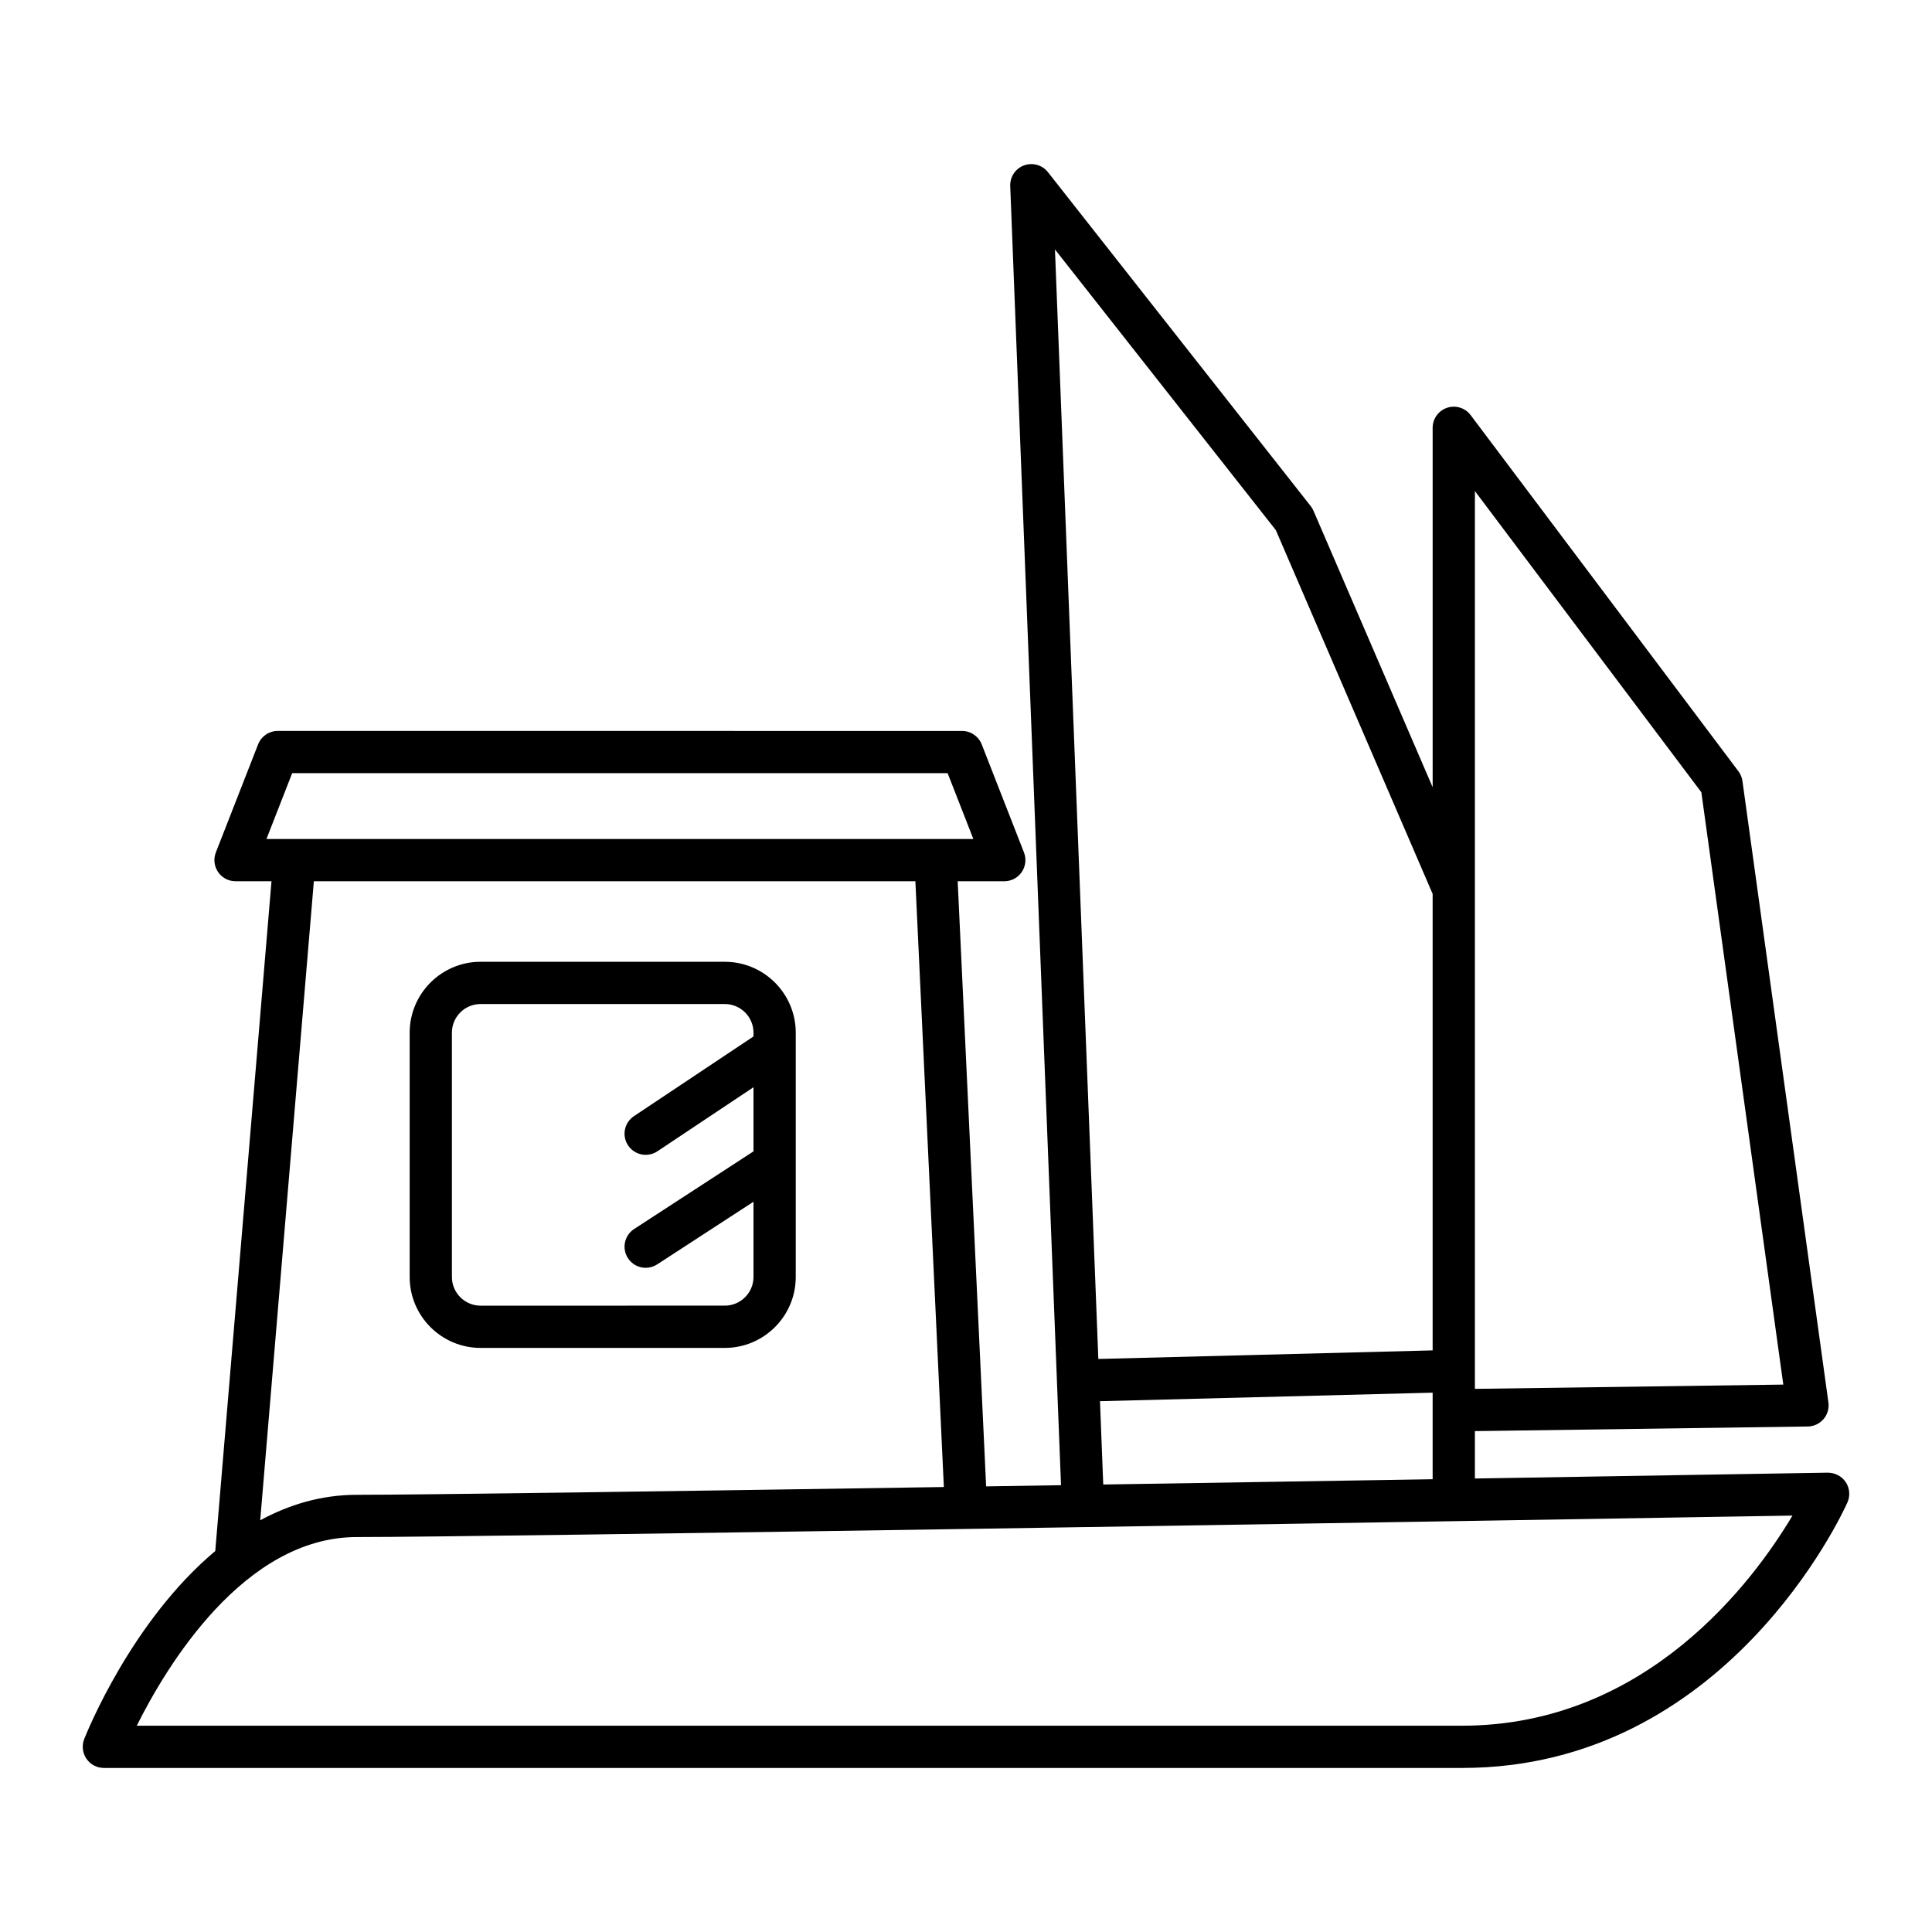
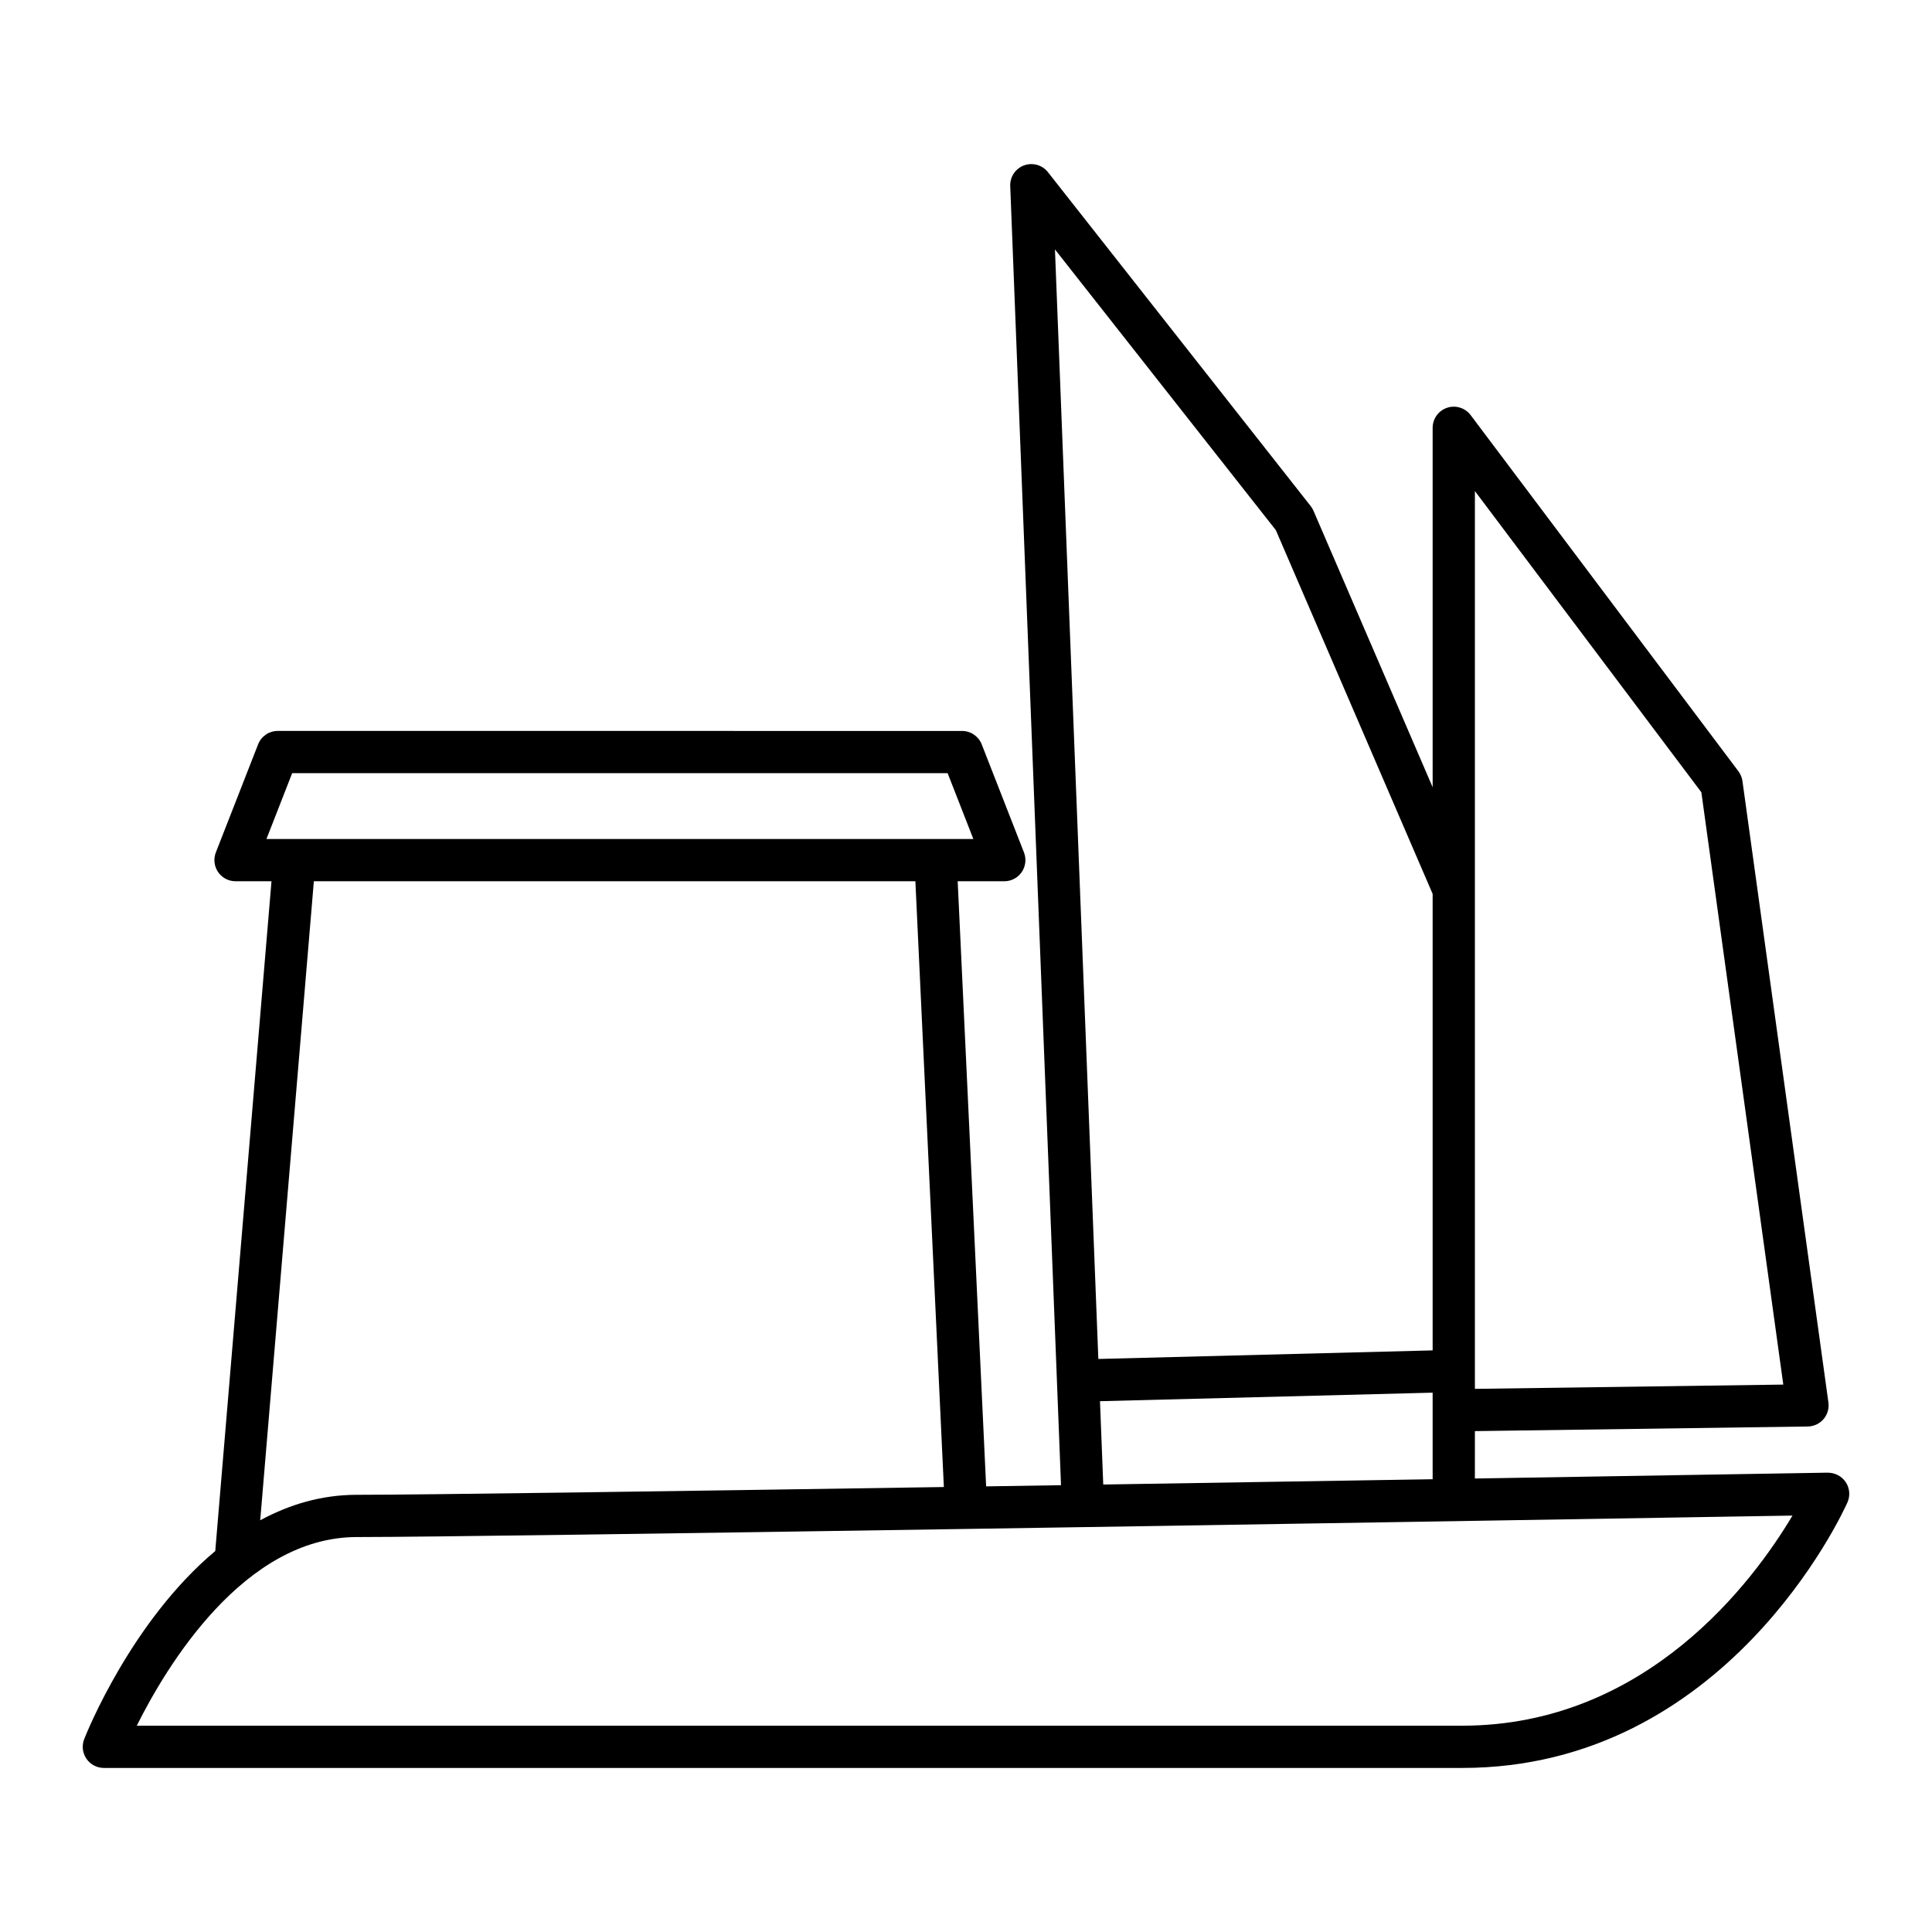
<svg xmlns="http://www.w3.org/2000/svg" fill="#000000" width="800px" height="800px" version="1.1" viewBox="144 144 512 512">
  <g>
    <path d="m628.38 534.27c-1.16 0.02-40.32 0.68-93.52 1.551l0.004-12.562 88.215-1.223c1.605-0.023 3.121-0.734 4.172-1.949 1.043-1.219 1.52-2.828 1.297-4.418l-22.781-164.68c-0.133-0.941-0.496-1.836-1.07-2.598l-70.961-94.383c-1.441-1.922-3.969-2.707-6.242-1.945-2.285 0.766-3.828 2.902-3.828 5.312v95.246l-31.566-73.23c-0.188-0.445-0.434-0.863-0.734-1.246l-69.652-88.523c-1.496-1.906-4.055-2.621-6.336-1.793-2.273 0.84-3.754 3.047-3.656 5.473l12.379 316.7c0 0.008-0.004 0.016-0.004 0.023 0 0.008 0.004 0.016 0.004 0.027l1.078 27.539c-6.633 0.105-13.258 0.207-19.844 0.312l-7.539-160.36h12.352c1.848 0 3.582-0.914 4.625-2.441 1.039-1.527 1.262-3.473 0.59-5.195l-11.195-28.641c-0.844-2.144-2.91-3.559-5.215-3.559l-181.34-0.004c-2.309 0-4.375 1.414-5.215 3.559l-11.195 28.641c-0.672 1.727-0.449 3.668 0.59 5.195 1.043 1.527 2.777 2.441 4.625 2.441h9.531l-14.902 177.5c-22.156 18.547-34.023 48.031-34.73 49.836-0.68 1.723-0.461 3.672 0.586 5.203 1.039 1.531 2.773 2.445 4.625 2.445h359.96c69.871 0 100.82-67.488 102.1-70.363 0.781-1.746 0.613-3.773-0.441-5.367-1.062-1.602-2.867-2.516-4.769-2.516zm-93.516-154.56v-0.004-105.57l60.012 79.824 21.715 156.97-81.727 1.133zm-111.29-169.61 58.539 74.395 41.551 96.402v120.97l-88.594 2.273zm100.09 302.97v22.941c-27.051 0.441-57.086 0.926-87.293 1.402l-0.863-22.082zm-309.05-146.73 6.816-17.445h173.7l6.816 17.445zm12.562 11.195h159.41l7.547 160.54c-72.77 1.125-138.52 2.062-155.56 2.062-9.434 0-17.969 2.613-25.613 6.75zm304.3 223.79h-351.23c7.828-15.68 28.383-49.992 58.324-49.992 17.535 0 86.352-0.988 161.41-2.148h0.008c0.086 0 0.18-0.004 0.27-0.004 10.164-0.156 20.438-0.32 30.715-0.48 0.004 0 0.008 0.004 0.012 0.004 0.078 0 0.148-0.004 0.223-0.004h0.004c34.027-0.535 68.051-1.086 98.039-1.574h0.008 0.008c40.82-0.668 74.156-1.223 89.758-1.484-10.184 17.129-38.543 55.684-87.547 55.684z" />
-     <path d="m271.36 501.21h64.73c10.363 0 18.793-8.434 18.793-18.797v-64.734c0-10.363-8.43-18.793-18.793-18.793l-64.73-0.004c-10.363 0-18.793 8.434-18.793 18.793v64.734c-0.004 10.367 8.426 18.801 18.793 18.801zm-7.602-83.531c0-4.191 3.41-7.598 7.598-7.598h64.73c4.188 0 7.598 3.41 7.598 7.598v0.992l-31.68 21.121c-2.574 1.715-3.269 5.191-1.551 7.762 1.078 1.617 2.856 2.492 4.664 2.492 1.066 0 2.144-0.305 3.098-0.941l25.469-16.98v17l-31.625 20.57c-2.59 1.688-3.328 5.156-1.641 7.746 1.07 1.648 2.863 2.543 4.695 2.543 1.043 0 2.106-0.293 3.047-0.906l25.523-16.602v19.93c0 4.191-3.41 7.602-7.598 7.602l-64.727 0.008c-4.188 0-7.598-3.41-7.598-7.602z" />
  </g>
</svg>